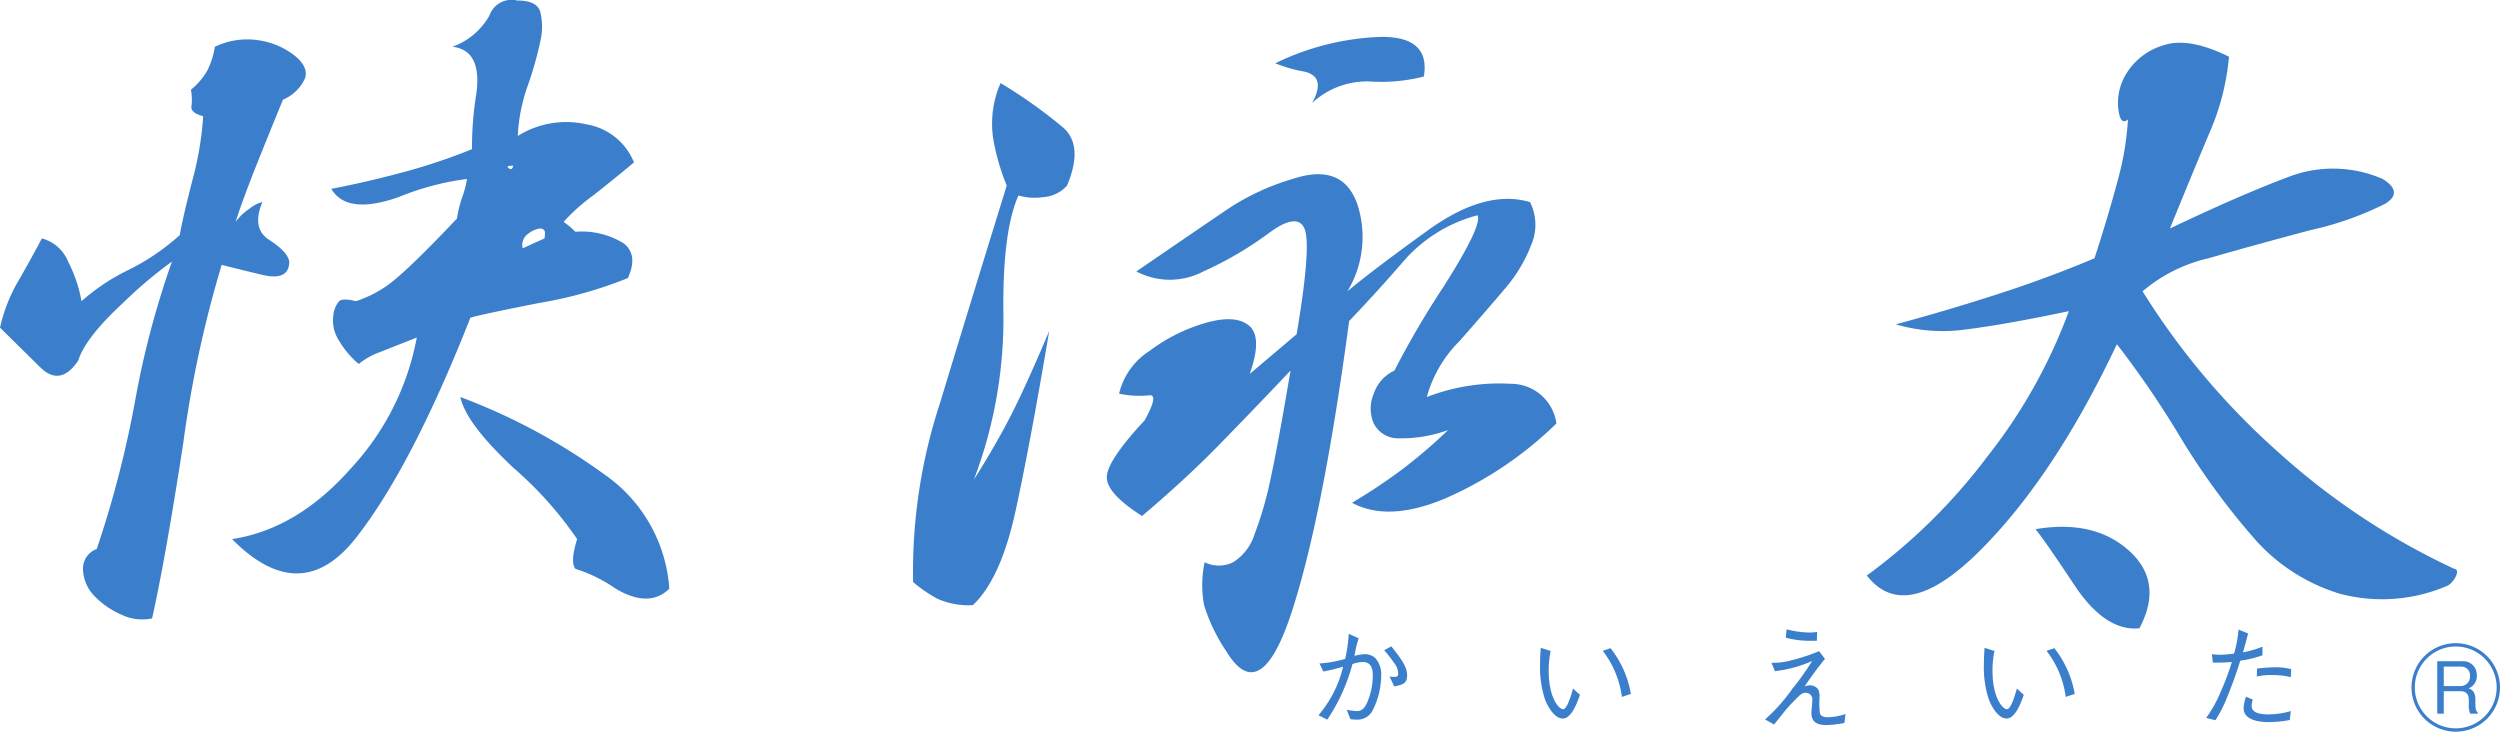
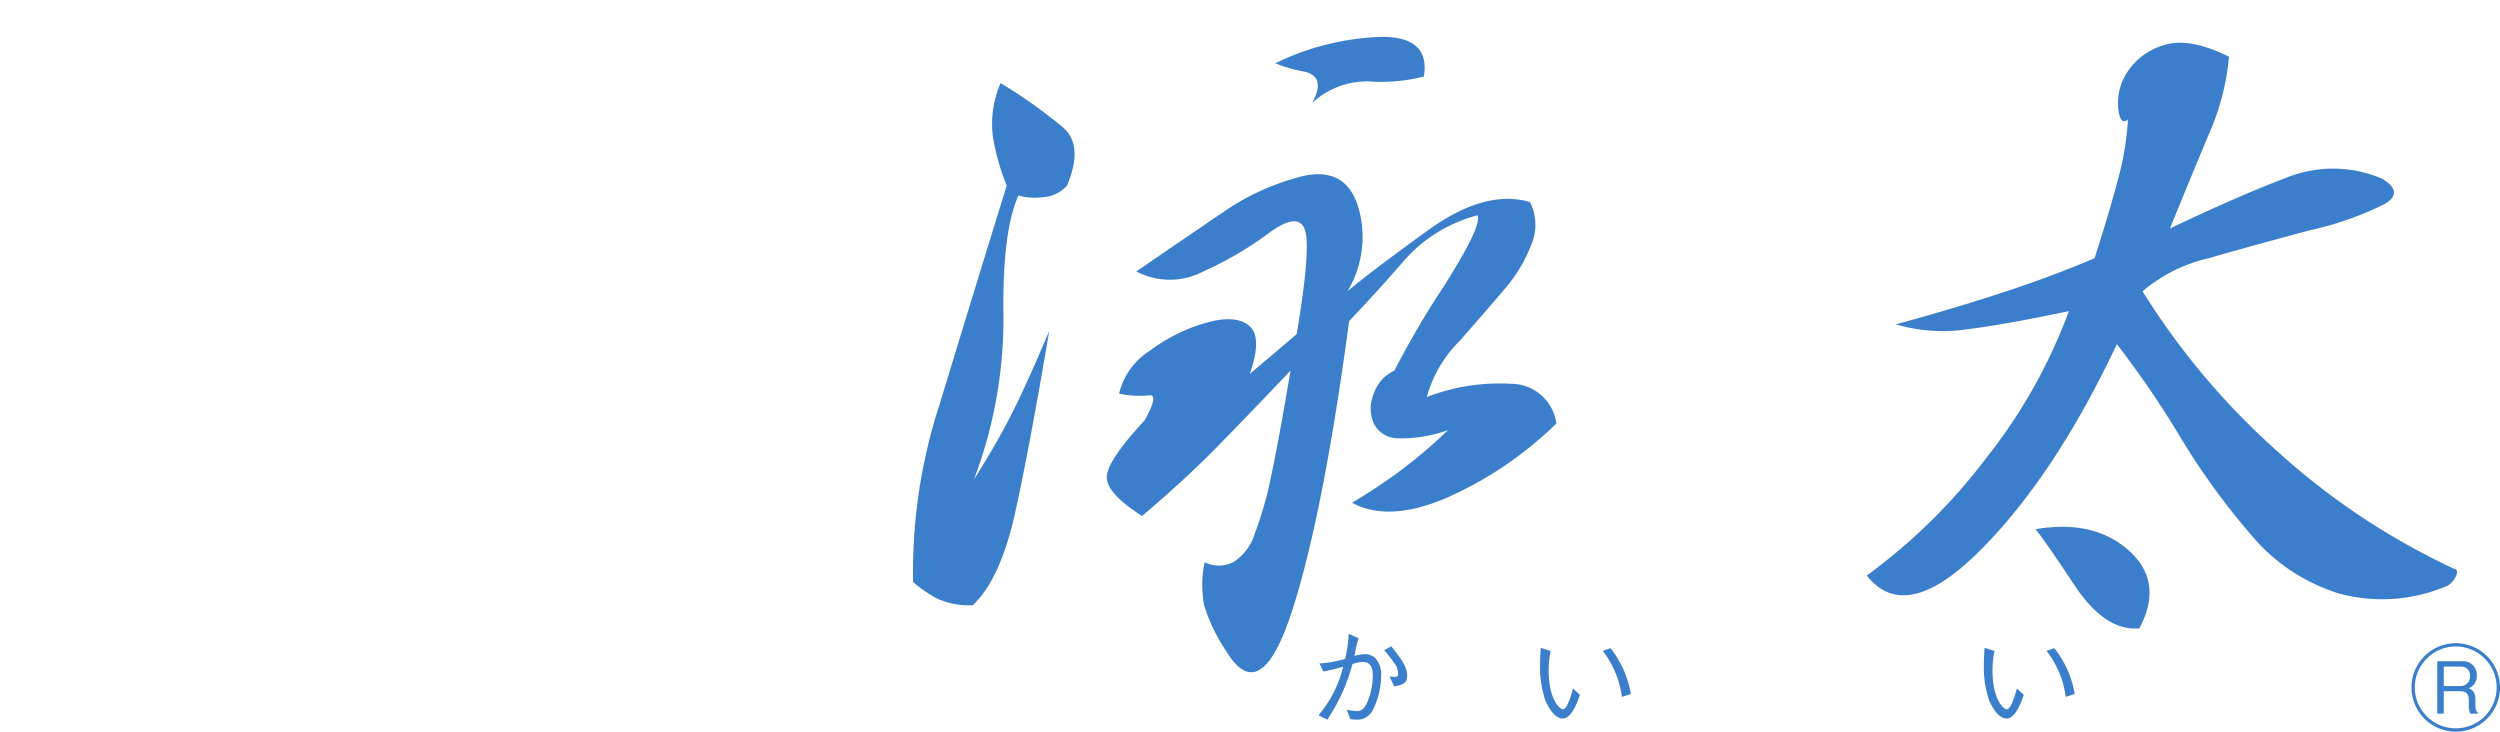
<svg xmlns="http://www.w3.org/2000/svg" width="215.723" height="63.136" viewBox="0 0 215.723 63.136">
  <title>アートボード 1</title>
  <g>
-     <path d="M22.253,3.466a6.622,6.622,0,0,1,3.108,1.282q1.279,1.0.964,1.995a3.601,3.601,0,0,1-1.902,1.853q-.483,1.144-1.974,4.85-1.492,3.706-2.117,5.7a4.601,4.601,0,0,1,1.204-1.14,2.711,2.711,0,0,1,1.107-.57q-.965,2.282.604,3.278,1.566.999,1.713,1.855-.002,1.709-2.362,1.14-2.362-.568-3.469-.855a98.773,98.773,0,0,0-3.317,15.396q-1.586,10.264-2.691,15.111a4.074,4.074,0,0,1-2.556-.285A7.195,7.195,0,0,1,8.228,51.509a3.439,3.439,0,0,1-1.061-2.28,1.795,1.795,0,0,1,1.18-1.855,91.022,91.022,0,0,0,3.294-12.687,76.397,76.397,0,0,1,3.199-12.118,37.401,37.401,0,0,0-4.216,3.564q-3.252,2.993-3.876,4.988-1.542,2.282-3.278.57Q1.734,29.982,0,28.27a14.018,14.018,0,0,1,1.732-4.275q1.443-2.565,1.877-3.422a3.369,3.369,0,0,1,2.267,1.997,12.041,12.041,0,0,1,1.158,3.42,17.801,17.801,0,0,1,4.07-2.707,19.591,19.591,0,0,0,4.409-2.995q.24-1.425,1.082-4.703a27.892,27.892,0,0,0,.937-5.561Q16.423,9.741,16.52,9.168a4.42,4.42,0,0,0-.048-1.427,5.711,5.711,0,0,0,1.444-1.71,7,7,0,0,0,.625-1.995A6.432,6.432,0,0,1,22.253,3.466Zm24.372-2.425a5.39,5.39,0,0,1,.049,2.282,30.94,30.94,0,0,1-1.106,3.992,14.818,14.818,0,0,0-.889,4.418,7.838,7.838,0,0,1,5.951-.997,5.35,5.35,0,0,1,4.075,3.277q-1.35,1.141-3.518,2.853a15.771,15.771,0,0,0-2.552,2.28,7.014,7.014,0,0,1,1.012.856,6.85,6.85,0,0,1,4.17.997q1.276,1.0.362,2.995a36.306,36.306,0,0,1-7.589,2.138q-5.084,1-6,1.283-5.054,12.832-9.846,18.961-4.792,6.13-10.722.143,5.635-.855,10.283-6.131a22.651,22.651,0,0,0,5.658-11.261q-2.169.855-3.251,1.283a6.251,6.251,0,0,0-1.758.997,7.771,7.771,0,0,1-1.689-1.995,3.151,3.151,0,0,1-.506-2.14,2.22,2.22,0,0,1,.505-1.283q.335-.283,1.447,0a10.094,10.094,0,0,0,3.516-1.995q1.685-1.424,5.203-5.133a10.357,10.357,0,0,1,.457-1.853,8.631,8.631,0,0,0,.409-1.567,23.419,23.419,0,0,0-5.903,1.567q-4.46,1.569-5.808-.713,2.985-.569,6.166-1.425a50.661,50.661,0,0,0,5.977-1.997,29.294,29.294,0,0,1,.383-4.846q.478-3.706-2.075-3.992a5.975,5.975,0,0,0,3.204-2.708A2.011,2.011,0,0,1,44.624.043Q46.359.043,46.624,1.041Zm5.559,39.919a13.067,13.067,0,0,1,5.571,9.836q-1.736,1.711-4.627,0a12.793,12.793,0,0,0-3.47-1.71q-.483-.573.143-2.567a32.058,32.058,0,0,0-5.473-6.129q-4.124-3.848-4.606-6.132A52.425,52.425,0,0,1,52.184,40.96Zm-8.361-26.518a.339.339,0,0,0,.265.142c.096,0,.161-.094.192-.285C43.894,14.299,43.741,14.348,43.823,14.442Zm1.787,5.703a1.168,1.168,0,0,0-.505,1.282q.625-.283.939-.428.311-.141.939-.427c.064-.38.055-.616-.024-.713a.515.515,0,0,0-.409-.142A2.116,2.116,0,0,0,45.61,20.145Z" style="fill: #3b7fcc" />
    <path d="M91.757,11.022q1.76,1.567.317,4.99a2.981,2.981,0,0,1-2.049.997,4.982,4.982,0,0,1-2.144-.143q-1.396,3.138-1.296,10.264A39.092,39.092,0,0,1,84.038,41.386q1.976-3.135,3.275-5.701,1.299-2.565,3.225-7.13Q88.904,38.251,87.63,44.096q-1.275,5.848-3.682,8.125a6.671,6.671,0,0,1-3.085-.569,11.992,11.992,0,0,1-2.072-1.426,46.583,46.583,0,0,1,2.306-15.396q2.596-8.555,5.773-18.818a19.283,19.283,0,0,1-1.182-4.136,8.774,8.774,0,0,1,.648-4.705A41.957,41.957,0,0,1,91.757,11.022Zm25.352,6.558a9.074,9.074,0,0,1-.837,7.556q2.022-1.711,6.959-5.273,4.936-3.566,8.795-2.425a4.386,4.386,0,0,1,.098,3.707,12.967,12.967,0,0,1-2.214,3.706q-1.446,1.709-3.951,4.562a10.869,10.869,0,0,0-2.84,4.846,17.354,17.354,0,0,1,7.276-1.141,3.953,3.953,0,0,1,3.906,3.423,32.073,32.073,0,0,1-9.468,6.415q-4.986,2.139-8.168.428,1.926-1.138,3.903-2.566a43.932,43.932,0,0,0,4.383-3.707,11.843,11.843,0,0,1-4.311.712,2.333,2.333,0,0,1-2.098-1.282,3.22,3.22,0,0,1-.002-2.565,3.356,3.356,0,0,1,1.784-1.997,75.778,75.778,0,0,1,4.26-7.271q3.344-5.275,2.912-6.131a12.721,12.721,0,0,0-6.288,3.851q-2.338,2.71-4.791,5.273-2.259,16.825-4.951,25.091-2.695,8.269-5.638,3.423a15.132,15.132,0,0,1-1.929-3.993,9.591,9.591,0,0,1,.047-3.707,2.775,2.775,0,0,0,2.457.002,4.429,4.429,0,0,0,1.854-2.425,30.966,30.966,0,0,0,1.395-4.846q.648-2.993,1.707-9.268-3.517,3.709-6.311,6.558-2.795,2.852-6.501,5.988-3.136-1.994-3.039-3.421.094-1.427,3.274-4.848,1.252-2.282.361-2.14a8.465,8.465,0,0,1-2.578-.143,6.014,6.014,0,0,1,2.648-3.705,14.845,14.845,0,0,1,4.891-2.425q2.574-.712,3.709.286,1.132,1.0.028,4.134,1.685-1.425,2.023-1.711.334-.283,2.022-1.71,1.297-7.699.671-9.125-.628-1.424-3.109.428a30.352,30.352,0,0,1-5.613,3.279,6.199,6.199,0,0,1-5.781,0q4.578-3.136,7.515-5.132a20.578,20.578,0,0,1,5.975-2.85Q115.83,14.015,117.108,17.579ZM112.525,6.174a12.067,12.067,0,0,1-2.482-.713,22.44,22.44,0,0,1,9.203-2.28q4.192,0,3.617,3.42a14.786,14.786,0,0,1-4.699.428,6.941,6.941,0,0,0-4.938,1.855Q114.478,6.601,112.525,6.174Z" style="fill: #3b7fcc" />
    <path d="M190.658,11.449q-1.444,3.42-3.417,8.269,5.97-2.849,10.141-4.418a10.699,10.699,0,0,1,8.216.143q1.832,1.141.218,2.138a27.655,27.655,0,0,1-6.457,2.28q-4.842,1.283-8.793,2.425a13.408,13.408,0,0,0-5.685,2.851,63.404,63.404,0,0,0,11.813,13.971,60.967,60.967,0,0,0,15.089,9.98c.191,0,.265.143.217.428a1.941,1.941,0,0,1-.747.997,14.204,14.204,0,0,1-9.374.713,16.071,16.071,0,0,1-7.061-4.418,61.638,61.638,0,0,1-6.703-9.125,82.318,82.318,0,0,0-5.45-7.983q-5.391,11.405-11.821,17.818-6.431,6.417-9.757,2.141a49.566,49.566,0,0,0,10.402-10.266,45.805,45.805,0,0,0,7.032-12.546q-5.399,1.141-8.796,1.569a14.431,14.431,0,0,1-6.144-.429q4.241-1.138,8.672-2.565,4.433-1.425,8.481-3.136,1.202-3.706,1.997-6.7a25.18,25.18,0,0,0,.889-5.275q-.677.571-.844-.998a4.823,4.823,0,0,1,.818-3.137,5.62,5.62,0,0,1,3.13-2.28q2.141-.712,5.615.997A21.054,21.054,0,0,1,190.658,11.449ZM179.014,50.511q-2.652-3.992-3.374-4.848,5.057-.855,8.07,1.855,3.012,2.71.897,6.699Q181.667,54.5,179.014,50.511Z" style="fill: #3b7fcc" />
  </g>
  <g>
    <path d="M113.854,57.25a10.21,10.21,0,0,0,2.221-.397,13.374,13.374,0,0,0,.308-2.162l.853.387a9.965,9.965,0,0,0-.356,1.518,3.724,3.724,0,0,1,.883-.148,1.343,1.343,0,0,1,.913.337,2.108,2.108,0,0,1,.506,1.498,6.723,6.723,0,0,1-.754,3.045,1.469,1.469,0,0,1-1.419.764,2.832,2.832,0,0,1-.485-.04l-.318-.803a5.905,5.905,0,0,0,.873.108c.367,0,.625-.168.863-.674a5.919,5.919,0,0,0,.516-2.41c0-.348-.04-1.15-.854-1.15a3.001,3.001,0,0,0-.902.178A15.941,15.941,0,0,1,114.528,62.1l-.754-.387a9.988,9.988,0,0,0,2.123-4.186,15.114,15.114,0,0,1-1.707.417Zm6.198-1.479c.893,1.121,1.368,1.775,1.368,2.52,0,.714-.436.804-1.11.942l-.407-.854c.061.011.387.03.428.03.316,0,.316-.169.316-.278a1.49,1.49,0,0,0-.357-.932,9.793,9.793,0,0,0-.852-1.091Z" style="fill: #3b7fcc" />
    <path d="M133.805,56.169a8.329,8.329,0,0,0-.169,1.686c0,2.42.902,3.343,1.239,3.343.357,0,.715-1.25.863-1.785l.596.545c-.229.645-.725,2.043-1.479,2.043-.883,0-1.488-1.507-1.527-1.616a8.808,8.808,0,0,1-.437-3.055c0-.685.04-1.15.06-1.429Zm5.166-.238a8.725,8.725,0,0,1,1.756,3.947l-.773.258a8.288,8.288,0,0,0-1.656-3.978Z" style="fill: #3b7fcc" />
-     <path d="M152.854,57.191a5.833,5.833,0,0,0,1.736-.219,15.695,15.695,0,0,0,2.369-.783l.516.664c-.496.605-1.131,1.438-1.754,2.381a1.397,1.397,0,0,1,.455-.1.991.991,0,0,1,.516.159c.318.198.318.635.318.853a6.838,6.838,0,0,0,.039,1.438c.109.277.477.308.664.308a5.432,5.432,0,0,0,1.537-.278l-.098.774a9.951,9.951,0,0,1-1.549.178c-.783,0-1.299-.248-1.299-1.041,0-.179.08-.952.08-1.111a.567.567,0,0,0-.576-.635c-.287,0-.436.129-.863.565a13.298,13.298,0,0,0-1.219,1.369c-.189.238-.209.268-.645.804l-.773-.437a15.418,15.418,0,0,0,2.369-2.668,22.449,22.449,0,0,0,1.688-2.371,10.942,10.942,0,0,1-3.205.873Zm1.309-2.887a8.261,8.261,0,0,0,1.965.278,5.818,5.818,0,0,0,.674-.05l-.029.754c-.299.01-.428.01-.535.01a8.177,8.177,0,0,1-2.143-.268Z" style="fill: #3b7fcc" />
    <path d="M172.102,56.169a8.306,8.306,0,0,0-.17,1.686c0,2.42.904,3.343,1.24,3.343.357,0,.715-1.25.863-1.785l.596.545c-.229.645-.725,2.043-1.479,2.043-.883,0-1.488-1.507-1.527-1.616a8.806,8.806,0,0,1-.436-3.055c0-.685.039-1.15.059-1.429Zm5.166-.238a8.725,8.725,0,0,1,1.756,3.947l-.773.258a8.288,8.288,0,0,0-1.656-3.978Z" style="fill: #3b7fcc" />
-     <path d="M193.987,54.661c-.129.516-.18.685-.438,1.626a8.703,8.703,0,0,0,1.678-.485v.743a10.116,10.116,0,0,1-1.916.467c-.246.773-.555,1.726-1.051,2.945a11.974,11.974,0,0,1-1.09,2.192l-.805-.198a11.288,11.288,0,0,0,1.24-2.212,24.955,24.955,0,0,0,.982-2.618,14.469,14.469,0,0,1-1.646.049l-.08-.724a3.631,3.631,0,0,0,.705.05,8.616,8.616,0,0,0,1.209-.1,10.435,10.435,0,0,0,.387-2.073Zm.416,5.713a1.263,1.263,0,0,0-.109.545c0,.536.596.725,1.459.725a7,7,0,0,0,1.924-.288l-.1.773a9.712,9.712,0,0,1-1.855.179c-.535,0-2.121-.079-2.121-1.2a3.117,3.117,0,0,1,.207-.991Zm.357-2.688c.426-.049,1.16-.108,1.576-.108a5.55,5.55,0,0,1,1.369.158l-.029.694a6.66,6.66,0,0,0-1.627-.179,4.774,4.774,0,0,0-1.309.129Z" style="fill: #3b7fcc" />
    <path d="M211.905,63.136a3.818,3.818,0,1,1,3.818-3.818A3.815,3.815,0,0,1,211.905,63.136Zm0-7.35a3.531,3.531,0,1,0,3.529,3.531A3.532,3.532,0,0,0,211.905,55.786Zm1.238,5.793a1.949,1.949,0,0,1-.109-.774v-.387c0-.555-.258-.773-.742-.773h-1.42v1.935h-.564V57.056h2.152a1.168,1.168,0,0,1,1.26,1.221,1.115,1.115,0,0,1-.715,1.12c.457.129.596.506.596.973v.337c0,.287,0,.625.209.783v.09Zm-.783-4.057h-1.488v1.676h1.43a.805.805,0,0,0,.832-.863A.744.744,0,0,0,212.36,57.523Z" style="fill: #3b7fcc" />
  </g>
</svg>